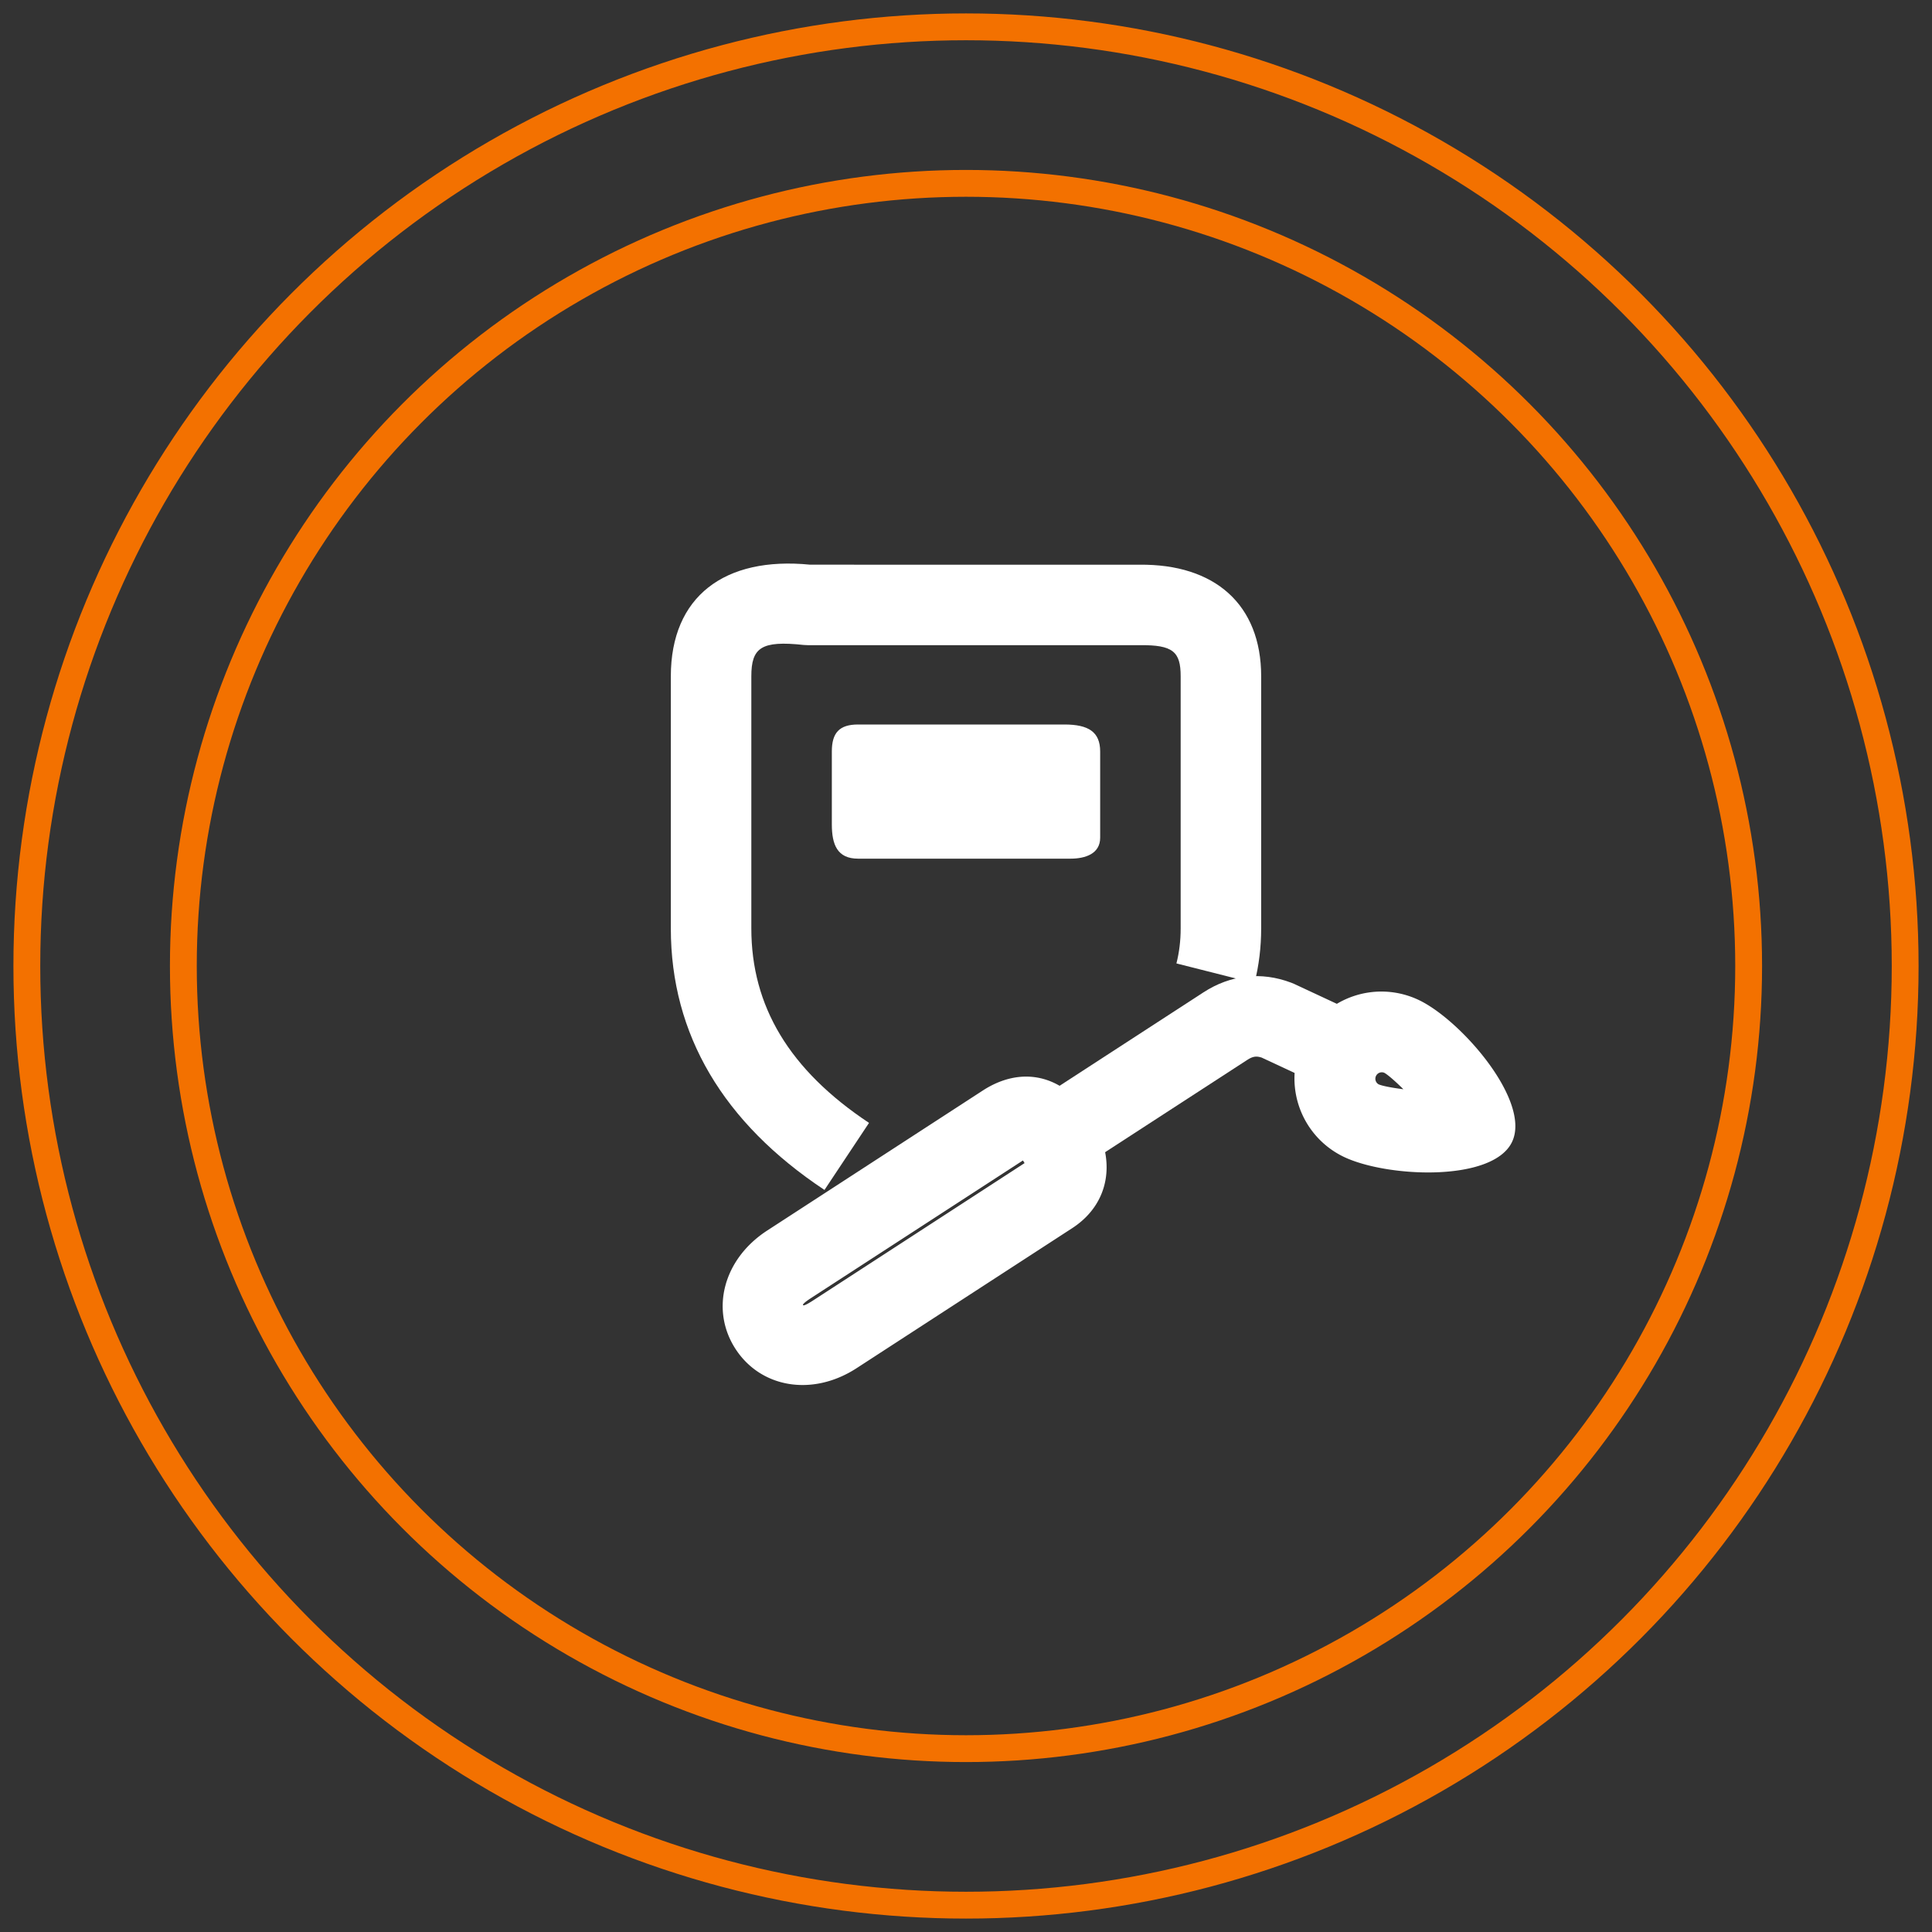
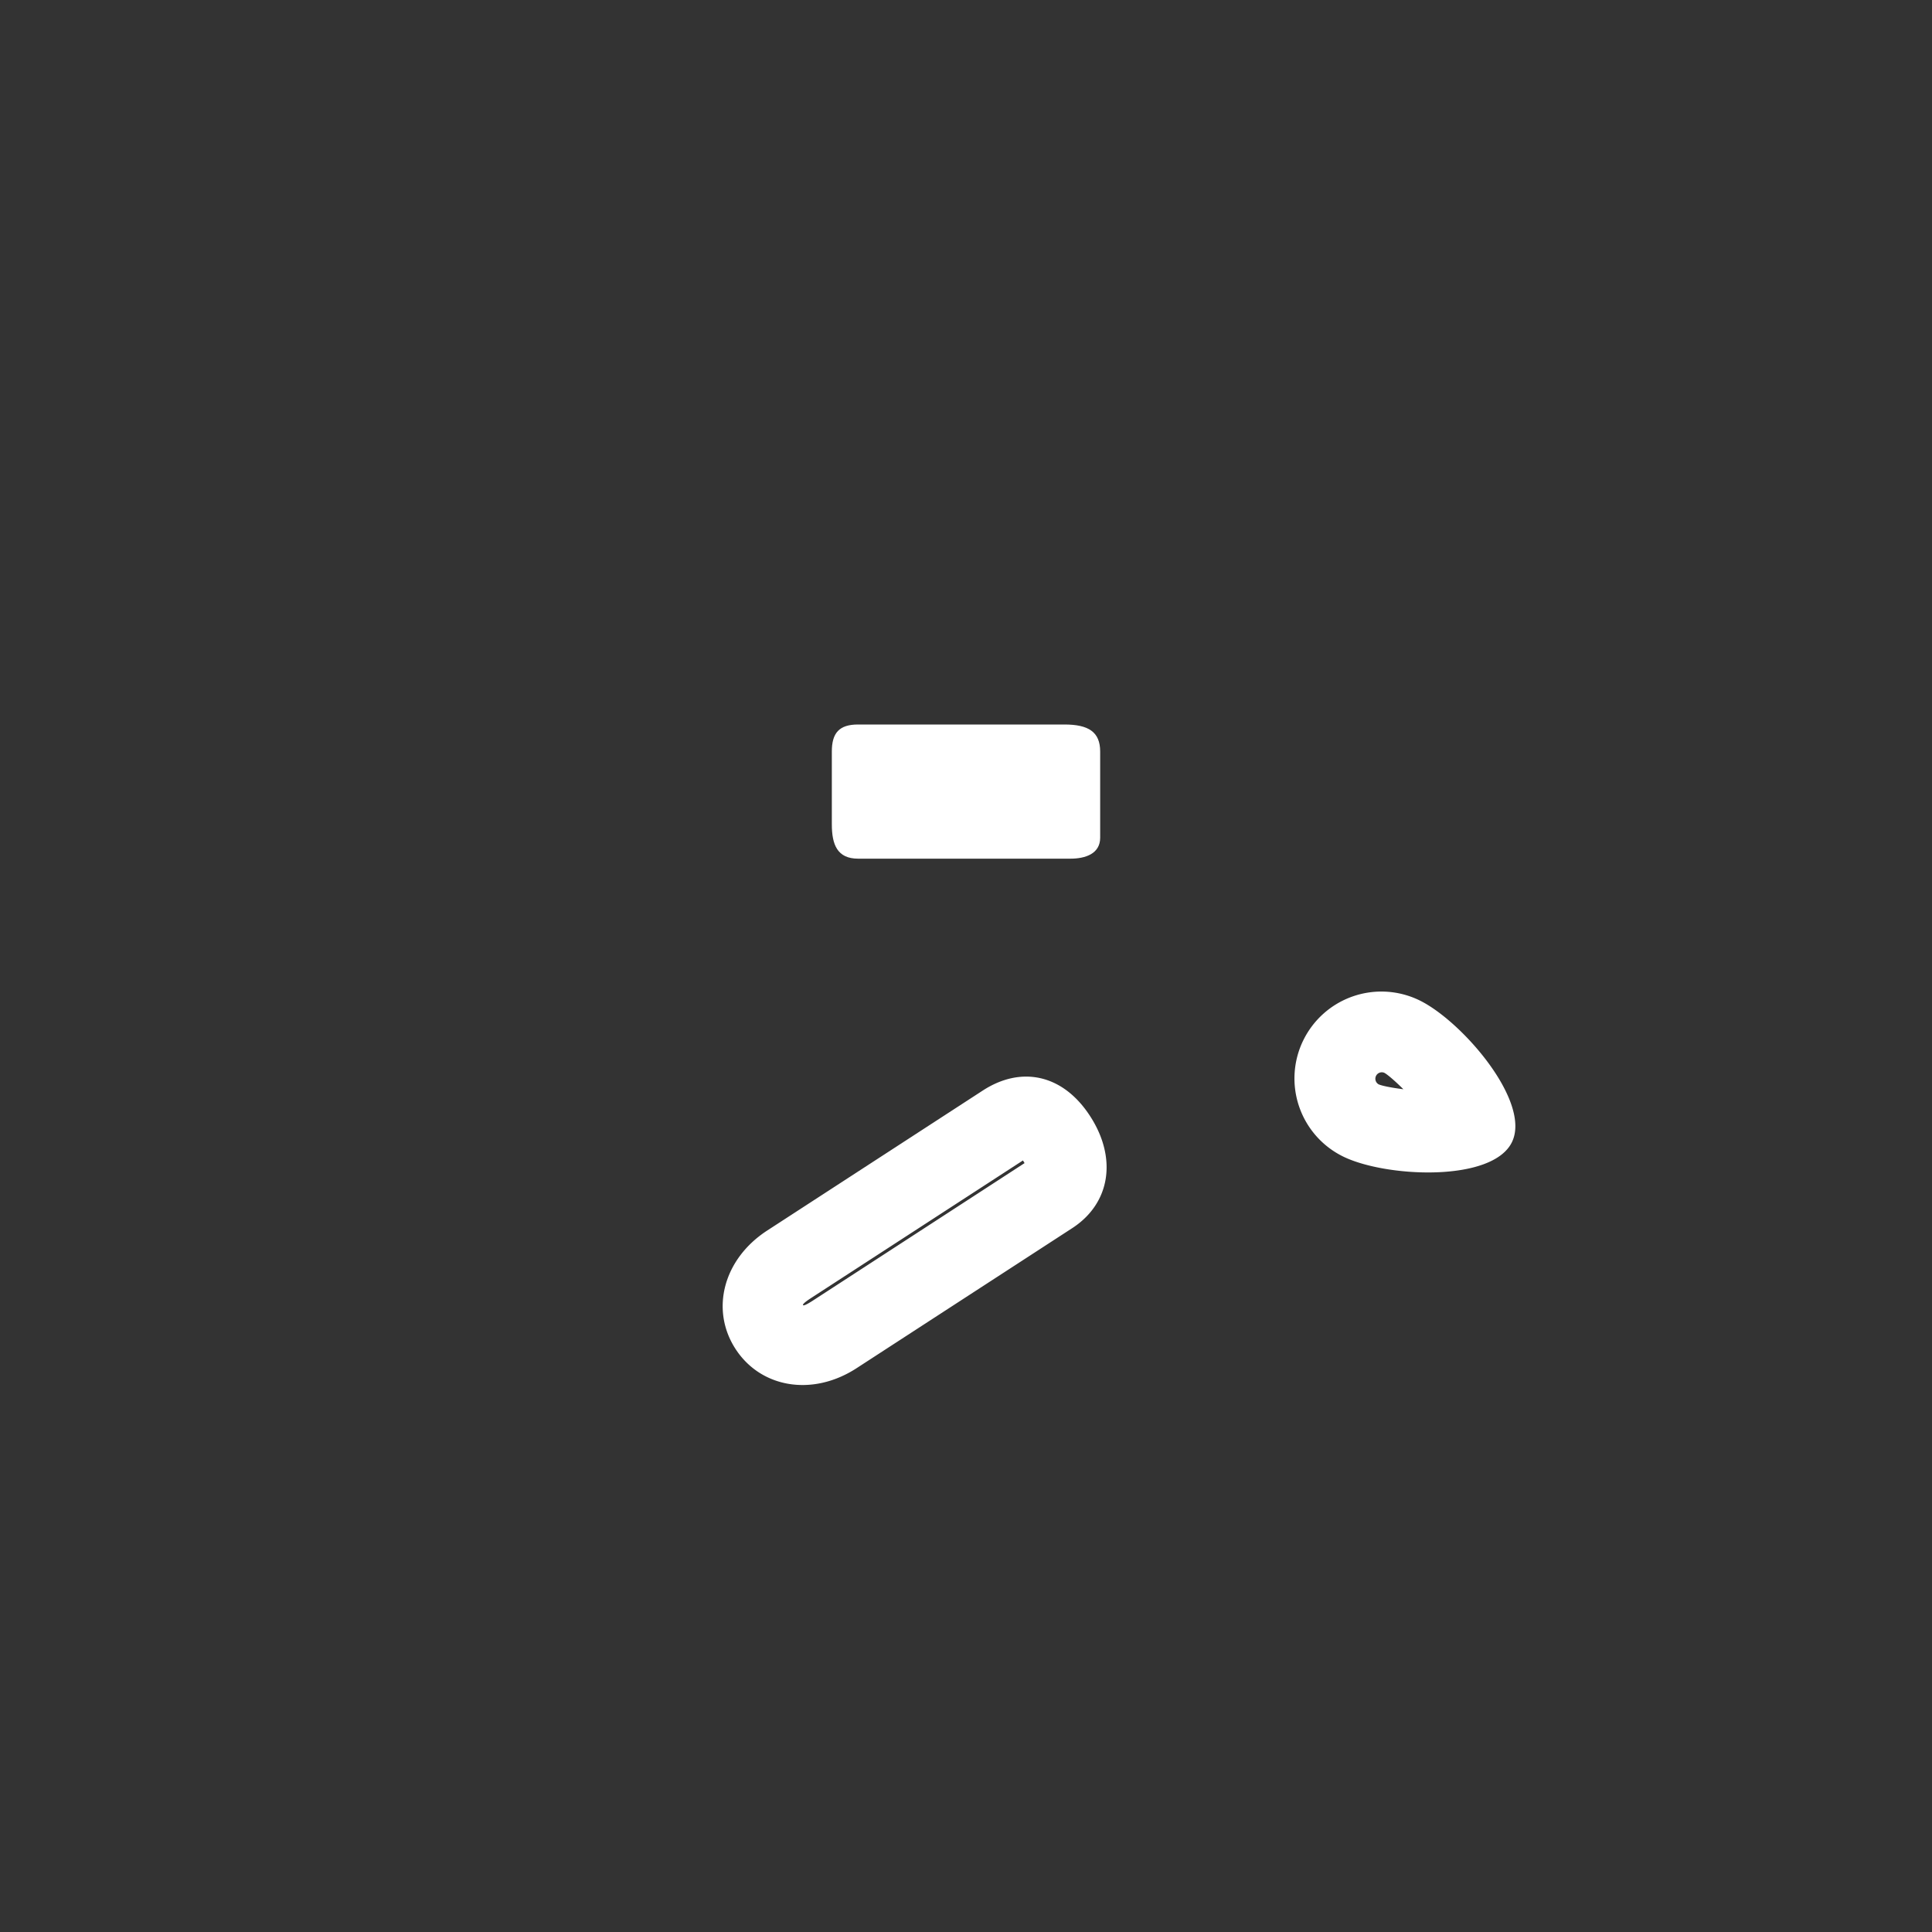
<svg xmlns="http://www.w3.org/2000/svg" width="72" height="72" viewBox="0 0 72 72">
  <rect x="0" y="0" width="72" height="72" fill="#333333" stroke="none" />
  <g fill="none" fill-rule="evenodd">
    <g transform="translate(1 1)" stroke="#F37100">
-       <circle cx="35" cy="35" r="35" />
-       <circle cx="35" cy="35" r="29.167" />
-     </g>
+       </g>
    <g fill="#FFF">
-       <path d="M42.456 21.045C45.272 21.011 47 22.529 47 25.204v9.395c0 .702-.083 1.383-.25 2.041l-2.908-.736c.105-.414.158-.849.158-1.305v-9.395c0-.92-.289-1.174-1.525-1.16h-12.36l-.163-.008c-1.582-.172-1.952.1-1.952 1.168v9.395c0 2.897 1.415 5.275 4.386 7.248l-1.66 2.499C26.956 41.843 25 38.556 25 34.599v-9.395c0-2.976 2.004-4.476 5.192-4.16l12.264.001z" fill-rule="nonzero" />
      <path d="M31 28.006c0-.693.277-1.006.978-1.006h7.69c.898 0 1.332.278 1.332 1.006v3.213c0 .597-.548.781-1.11.781h-7.912c-.773 0-.978-.52-.978-1.28v-2.714z" />
      <g fill-rule="nonzero">
        <path d="M37.972 43.05c.03.022.087.049.161.063.128.025.178.01.128.043l-.14.091a1.067 1.067 0 0 0-.14-.187l-.01-.01zm-7.746 5.324c-.297.193-.31.246-.299.264.011.017.065.026.362-.166l7.893-5.126a2.666 2.666 0 0 0-.06-.099l-7.896 5.127zm6.401-7.734c1.42-.922 2.978-.618 3.997.953 1.01 1.556.77 3.244-.666 4.177l-8.035 5.218c-1.645 1.068-3.569.736-4.512-.716-.943-1.453-.464-3.345 1.181-4.414l8.035-5.218z" />
-         <path d="m46.484 39.498-6.315 4.1-1.634-2.515 6.315-4.101c1.009-.655 2.15-.783 3.269-.36l.105.043 2.524 1.178-1.268 2.718-2.462-1.148c-.2-.066-.336-.044-.534.085z" />
        <path d="M48.568 38.773A3.24 3.24 0 0 1 52.9 37.28c1.59.776 4.178 3.782 3.445 5.285-.733 1.503-4.695 1.314-6.285.538a3.24 3.24 0 0 1-1.492-4.331zm3.016 1.205a.24.24 0 0 0-.21.43c.112.054.474.128.926.185-.323-.32-.604-.56-.716-.615z" />
      </g>
    </g>
  </g>
</svg>